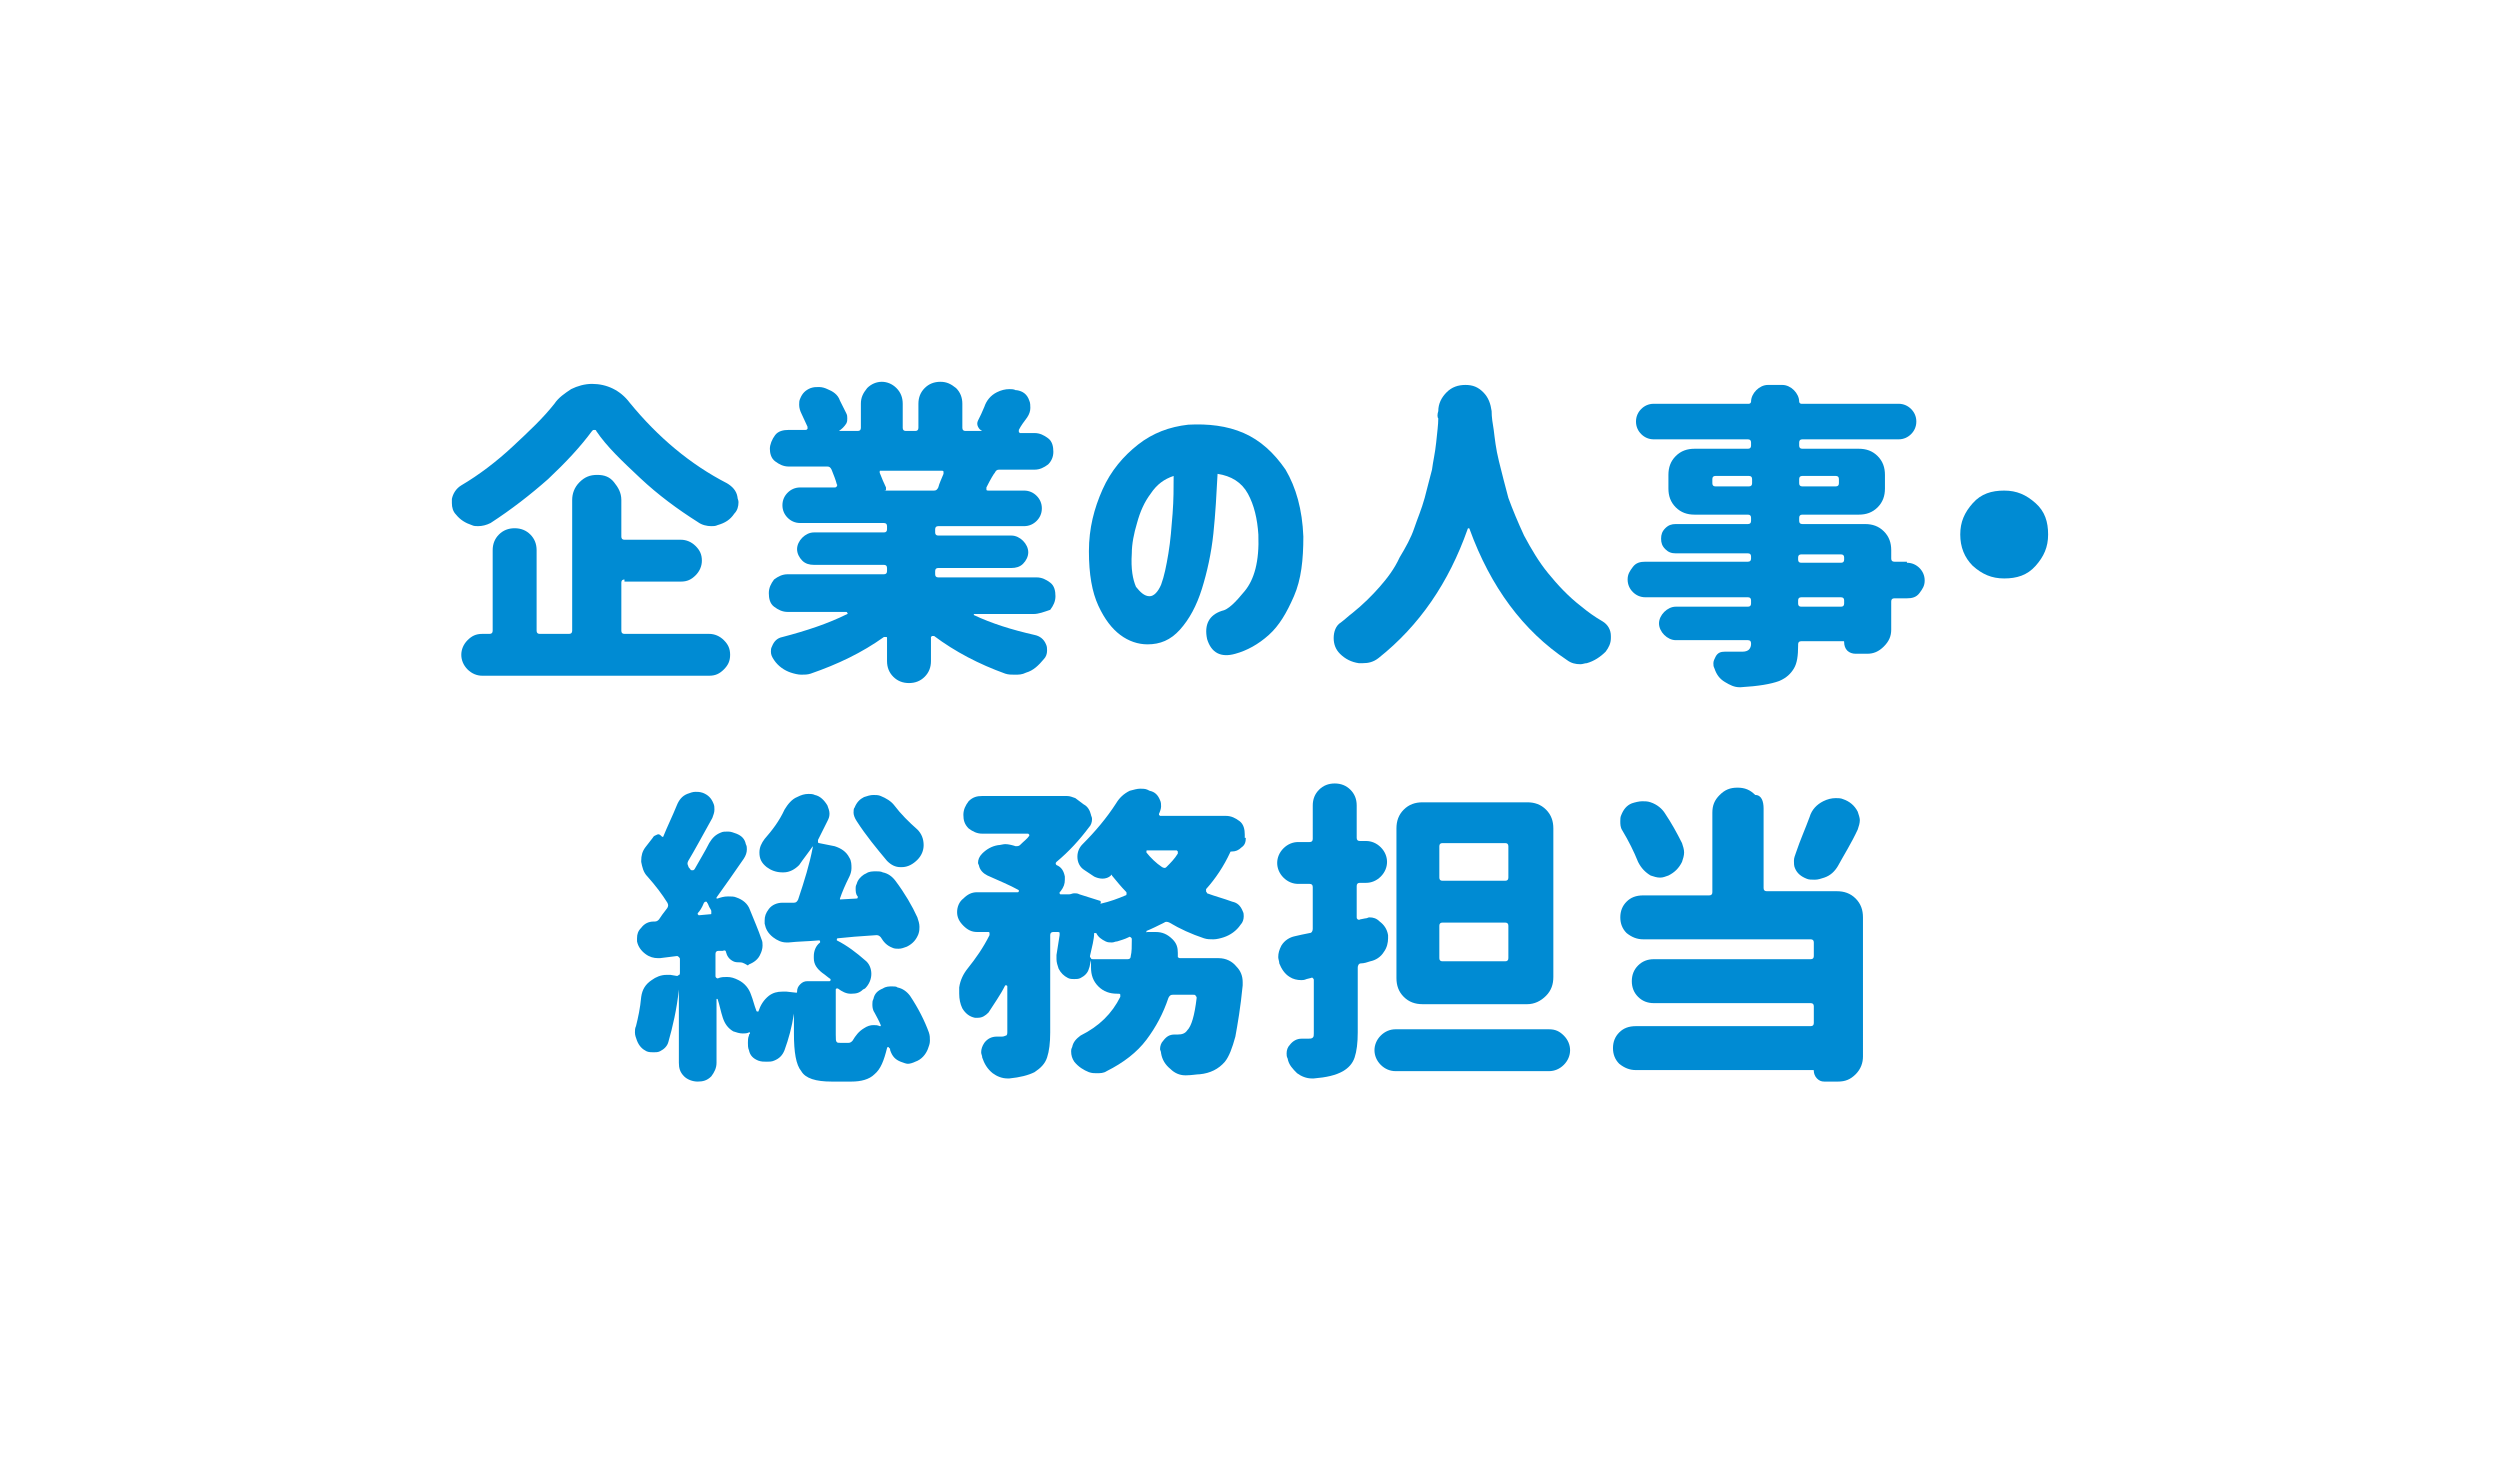
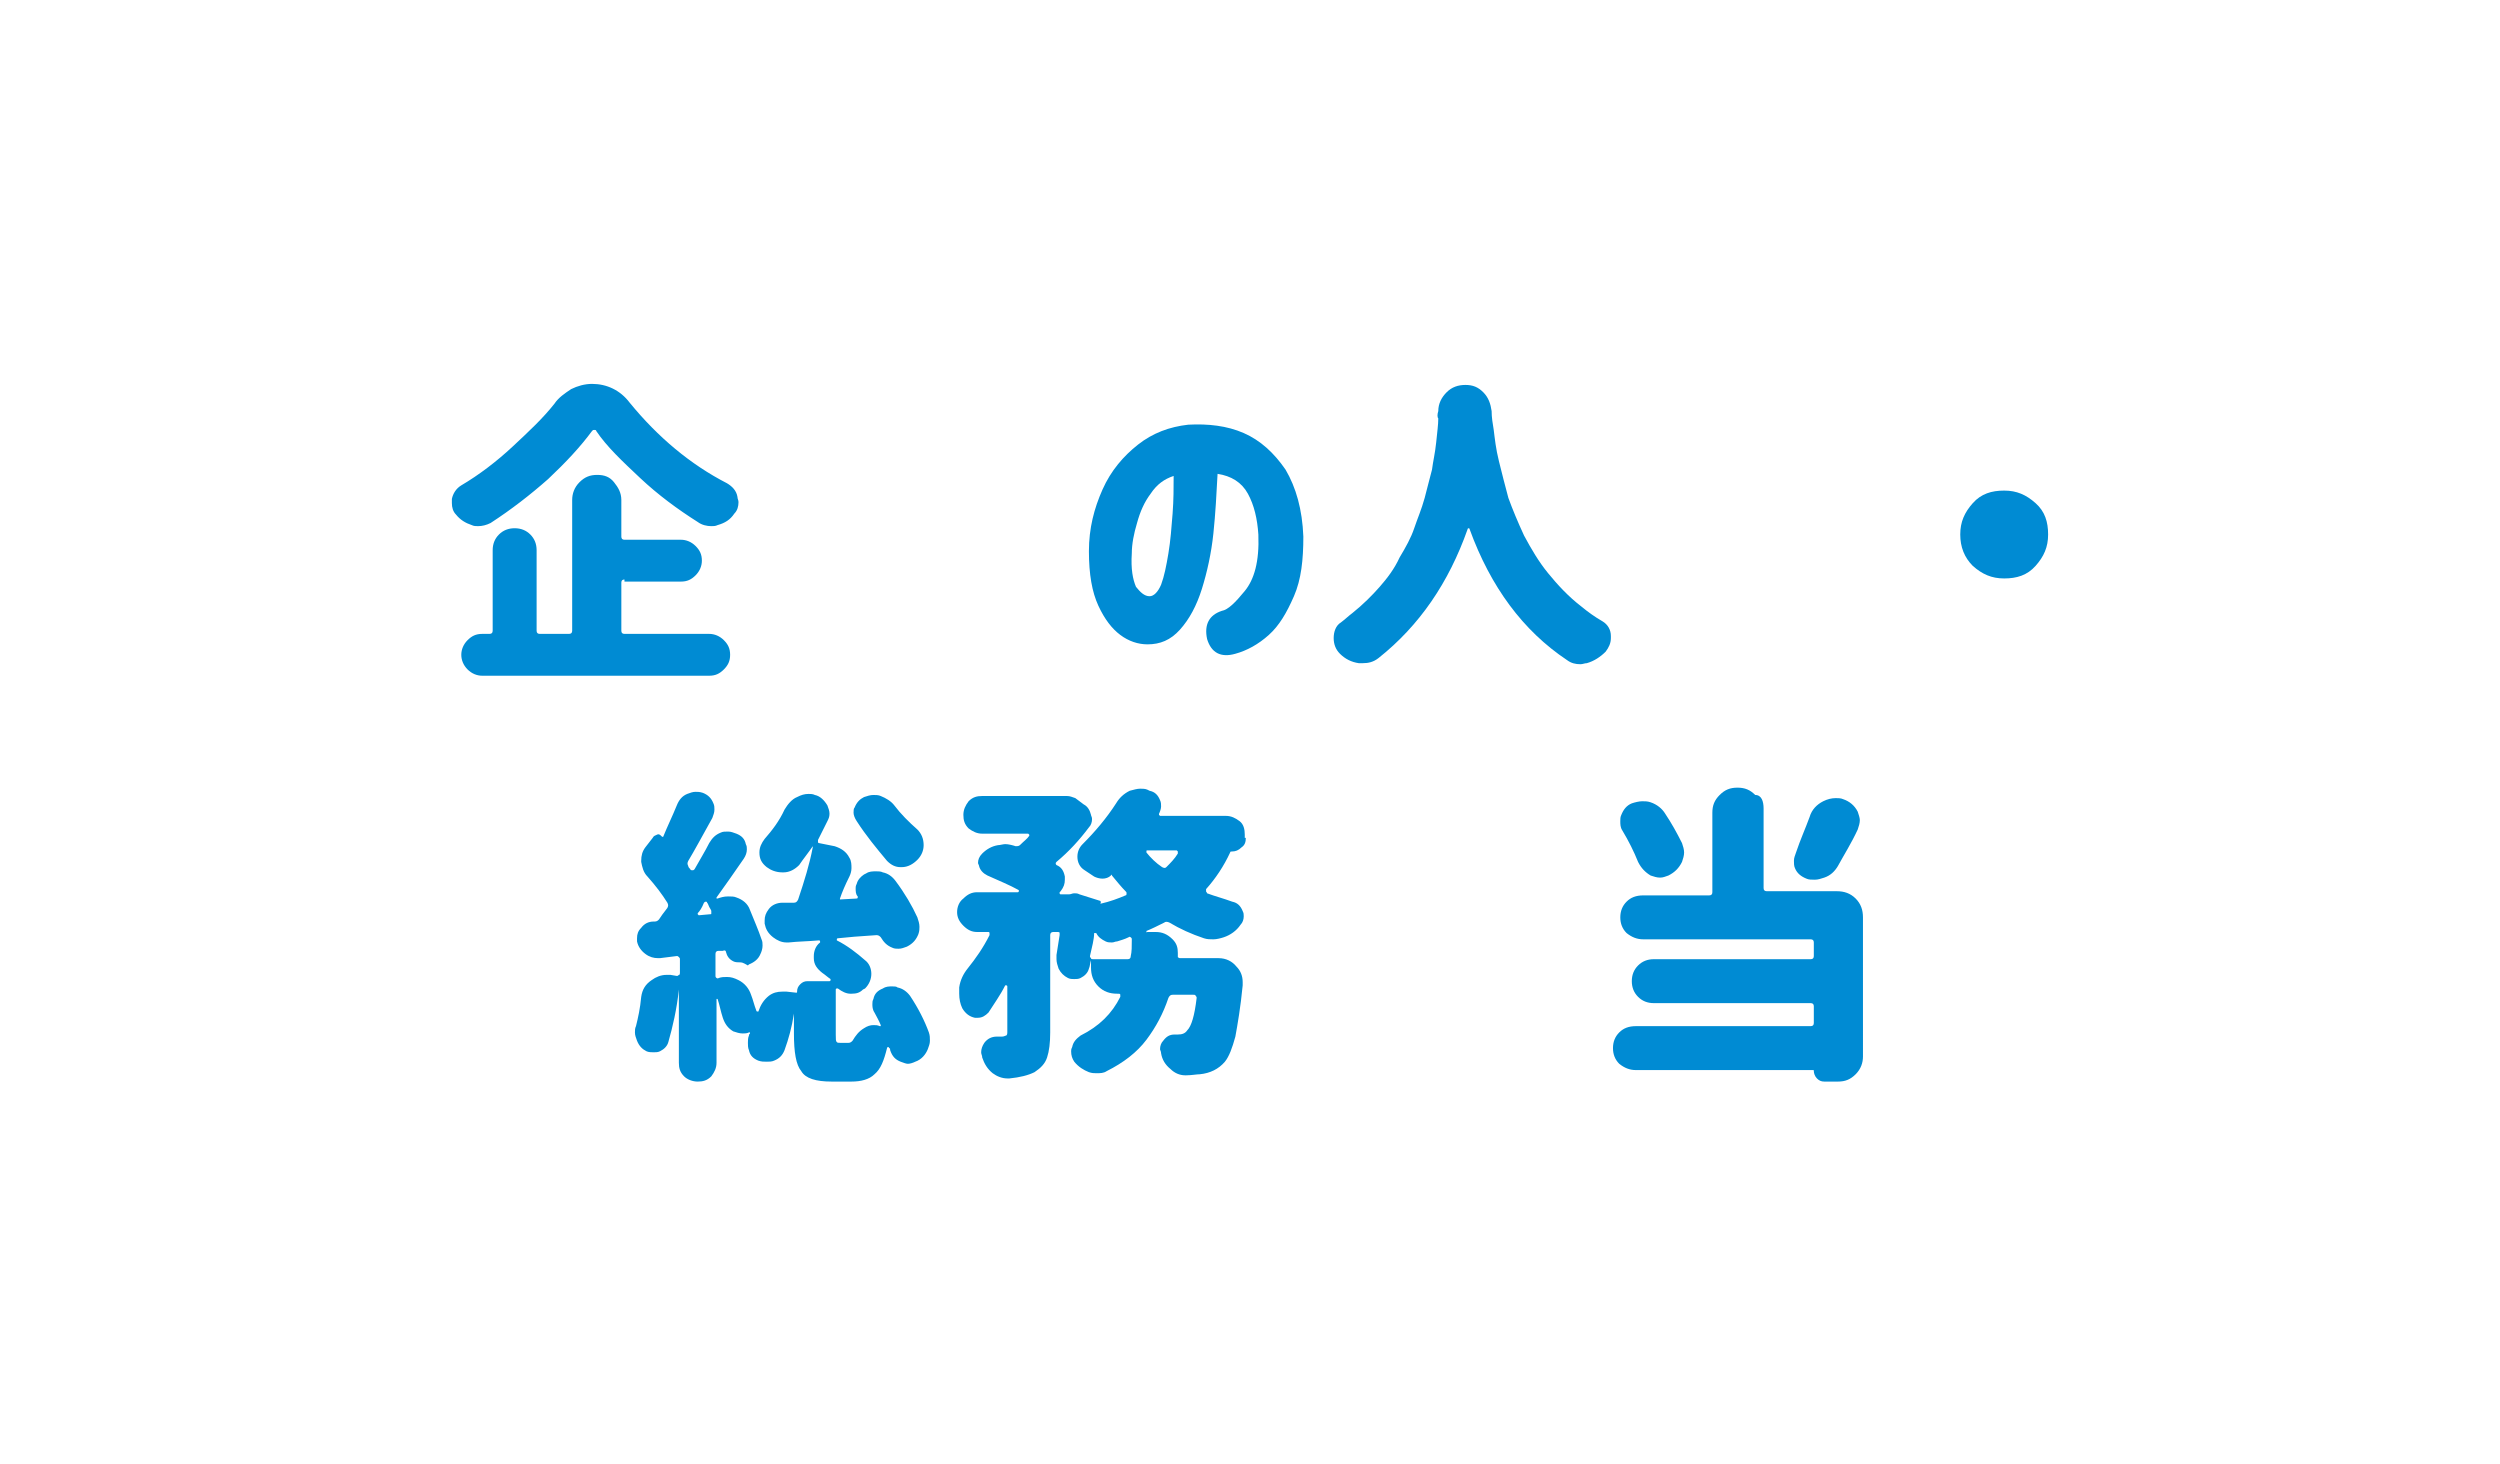
<svg xmlns="http://www.w3.org/2000/svg" version="1.1" id="txt_x5F_19" x="0px" y="0px" width="239px" height="140px" viewBox="0 0 239 140" style="enable-background:new 0 0 239 140;" xml:space="preserve">
  <style type="text/css">
	.st0{fill:#008BD3;}
</style>
  <g>
    <path class="st0" d="M53,38.6c0.4-0.6,1-1,1.6-1.4c0.6-0.3,1.3-0.5,2-0.5c1.4,0,2.7,0.6,3.6,1.8c2.7,3.3,5.8,5.9,9.3,7.7   c0.5,0.3,0.9,0.7,1,1.3c0,0.2,0.1,0.3,0.1,0.5c0,0.4-0.1,0.8-0.4,1.1c-0.4,0.6-0.9,0.9-1.6,1.1c-0.2,0.1-0.4,0.1-0.6,0.1   c-0.4,0-0.9-0.1-1.3-0.4c-1.9-1.2-3.8-2.6-5.5-4.2S58,42.7,57,41.2c0-0.1-0.1-0.1-0.2-0.1s-0.1,0-0.2,0.1c-1.1,1.5-2.5,3-4.2,4.6   c-1.7,1.5-3.5,2.9-5.5,4.2c-0.4,0.2-0.8,0.3-1.2,0.3c-0.2,0-0.4,0-0.6-0.1c-0.6-0.2-1.1-0.5-1.5-1c-0.3-0.3-0.4-0.7-0.4-1.1   c0-0.1,0-0.2,0-0.4c0.1-0.5,0.4-1,0.9-1.3c1.7-1,3.4-2.3,4.9-3.7S51.9,40,53,38.6z M59.7,55.4c-0.2,0-0.3,0.1-0.3,0.3v4.6   c0,0.2,0.1,0.3,0.3,0.3h8.1c0.5,0,1,0.2,1.4,0.6s0.6,0.8,0.6,1.4s-0.2,1-0.6,1.4s-0.8,0.6-1.4,0.6H46.1c-0.5,0-1-0.2-1.4-0.6   s-0.6-0.9-0.6-1.4s0.2-1,0.6-1.4s0.8-0.6,1.4-0.6h0.7c0.2,0,0.3-0.1,0.3-0.3v-7.7c0-0.6,0.2-1.1,0.6-1.5c0.4-0.4,0.9-0.6,1.5-0.6   s1.1,0.2,1.5,0.6c0.4,0.4,0.6,0.9,0.6,1.5v7.7c0,0.2,0.1,0.3,0.3,0.3h2.8c0.2,0,0.3-0.1,0.3-0.3V47.8c0-0.6,0.2-1.2,0.7-1.7   c0.5-0.5,1-0.7,1.7-0.7s1.2,0.2,1.6,0.7c0.4,0.5,0.7,1,0.7,1.7v3.5c0,0.2,0.1,0.3,0.3,0.3h5.4c0.5,0,1,0.2,1.4,0.6s0.6,0.8,0.6,1.4   c0,0.5-0.2,1-0.6,1.4s-0.8,0.6-1.4,0.6H59.7z" />
-     <path class="st0" d="M98.8,58.7h-5.6c0,0-0.1,0-0.1,0c0,0,0,0.1,0,0.1c1.7,0.8,3.6,1.4,5.8,1.9c0.5,0.1,0.9,0.4,1.1,0.9   c0.1,0.2,0.1,0.4,0.1,0.6c0,0.3-0.1,0.6-0.3,0.8c-0.5,0.6-1,1.1-1.7,1.3c-0.4,0.2-0.7,0.2-1.1,0.2c-0.3,0-0.6,0-0.9-0.1   c-2.5-0.9-4.8-2.1-6.8-3.6c-0.1,0-0.1,0-0.2,0c0,0-0.1,0.1-0.1,0.1v2.3c0,0.6-0.2,1.1-0.6,1.5c-0.4,0.4-0.9,0.6-1.5,0.6   c-0.6,0-1.1-0.2-1.5-0.6c-0.4-0.4-0.6-0.9-0.6-1.5V61c0-0.1,0-0.1-0.1-0.1c0,0-0.1,0-0.2,0c-2.1,1.5-4.4,2.6-7,3.5   c-0.3,0.1-0.6,0.1-0.9,0.1c-0.3,0-0.7-0.1-1-0.2c-0.6-0.2-1.2-0.6-1.6-1.2c-0.2-0.3-0.3-0.5-0.3-0.8c0-0.2,0-0.3,0.1-0.5   c0.2-0.5,0.5-0.8,1-0.9c2.3-0.6,4.4-1.3,6.2-2.2c0,0,0.1,0,0-0.1c0,0,0-0.1-0.1-0.1h-5.6c-0.5,0-0.9-0.2-1.3-0.5   c-0.4-0.3-0.5-0.8-0.5-1.3s0.2-0.9,0.5-1.3c0.4-0.3,0.8-0.5,1.3-0.5h9.2c0.2,0,0.3-0.1,0.3-0.3v-0.3c0-0.2-0.1-0.3-0.3-0.3h-6.7   c-0.4,0-0.8-0.1-1.1-0.4c-0.3-0.3-0.5-0.7-0.5-1.1s0.2-0.8,0.5-1.1c0.3-0.3,0.7-0.5,1.1-0.5h6.7c0.2,0,0.3-0.1,0.3-0.3v-0.3   c0-0.2-0.1-0.3-0.3-0.3h-8c-0.5,0-0.9-0.2-1.2-0.5c-0.3-0.3-0.5-0.7-0.5-1.2s0.2-0.9,0.5-1.2c0.3-0.3,0.7-0.5,1.2-0.5h3.3   c0.1,0,0.1,0,0.2-0.1c0-0.1,0.1-0.1,0-0.2c-0.1-0.4-0.3-0.9-0.5-1.4c-0.1-0.2-0.2-0.3-0.4-0.3h-3.7c-0.5,0-0.9-0.2-1.3-0.5   c-0.4-0.3-0.5-0.8-0.5-1.2s0.2-0.9,0.5-1.3s0.8-0.5,1.3-0.5H77c0.1,0,0.1,0,0.2-0.1c0-0.1,0-0.1,0-0.2c-0.2-0.4-0.4-0.9-0.6-1.3   c-0.1-0.2-0.2-0.5-0.2-0.8c0-0.2,0-0.4,0.1-0.6c0.2-0.5,0.5-0.8,1-1c0.3-0.1,0.5-0.1,0.8-0.1c0.3,0,0.6,0.1,0.8,0.2   c0.5,0.2,1,0.5,1.2,1.1c0.2,0.4,0.4,0.8,0.6,1.2c0.1,0.2,0.1,0.3,0.1,0.5s0,0.3-0.1,0.5c-0.2,0.3-0.4,0.5-0.7,0.7c0,0,0,0,0,0H82   c0.2,0,0.3-0.1,0.3-0.3v-2.3c0-0.6,0.2-1,0.6-1.5c0.4-0.4,0.9-0.6,1.4-0.6s1,0.2,1.4,0.6c0.4,0.4,0.6,0.9,0.6,1.5v2.3   c0,0.2,0.1,0.3,0.3,0.3h0.9c0.2,0,0.3-0.1,0.3-0.3v-2.3c0-0.6,0.2-1.1,0.6-1.5c0.4-0.4,0.9-0.6,1.5-0.6c0.6,0,1,0.2,1.5,0.6   c0.4,0.4,0.6,0.9,0.6,1.5v2.3c0,0.2,0.1,0.3,0.3,0.3h1.6c0,0,0,0,0,0c0,0,0,0,0,0c-0.2-0.1-0.3-0.2-0.4-0.4s-0.1-0.4,0-0.6   c0.2-0.4,0.4-0.8,0.6-1.3c0.2-0.6,0.6-1.1,1.2-1.4c0.4-0.2,0.8-0.3,1.2-0.3c0.2,0,0.4,0,0.6,0.1l0.1,0c0.6,0.1,1,0.4,1.2,1   c0.1,0.2,0.1,0.5,0.1,0.7c0,0.3-0.1,0.6-0.3,0.9c-0.3,0.4-0.6,0.8-0.8,1.2c0,0.1,0,0.1,0,0.2c0,0,0.1,0.1,0.1,0.1h1.4   c0.5,0,0.9,0.2,1.3,0.5s0.5,0.8,0.5,1.3s-0.2,0.9-0.5,1.2c-0.4,0.3-0.8,0.5-1.3,0.5h-3.4c-0.2,0-0.3,0.1-0.4,0.3   c-0.1,0.1-0.4,0.6-0.8,1.4c0,0.1,0,0.1,0,0.2s0.1,0.1,0.2,0.1h3.4c0.5,0,0.9,0.2,1.2,0.5c0.3,0.3,0.5,0.7,0.5,1.2s-0.2,0.9-0.5,1.2   c-0.3,0.3-0.7,0.5-1.2,0.5h-8.2c-0.2,0-0.3,0.1-0.3,0.3v0.3c0,0.2,0.1,0.3,0.3,0.3h7c0.4,0,0.8,0.2,1.1,0.5   c0.3,0.3,0.5,0.7,0.5,1.1s-0.2,0.8-0.5,1.1c-0.3,0.3-0.7,0.4-1.1,0.4h-7c-0.2,0-0.3,0.1-0.3,0.3v0.3c0,0.2,0.1,0.3,0.3,0.3h9.4   c0.5,0,0.9,0.2,1.3,0.5c0.4,0.3,0.5,0.8,0.5,1.3s-0.2,0.9-0.5,1.3C99.8,58.5,99.3,58.7,98.8,58.7z M90.2,45.3c0-0.1,0-0.1,0-0.2   c0-0.1-0.1-0.1-0.2-0.1h-5.8c-0.1,0-0.1,0-0.1,0.1c0,0,0,0.1,0,0.1c0.2,0.5,0.4,1,0.6,1.4c0,0.1,0,0.2,0,0.2c0,0.1-0.1,0.1-0.2,0.1   v0h4.8c0.2,0,0.3-0.1,0.4-0.3C89.8,46.2,90,45.8,90.2,45.3z" />
    <path class="st0" d="M120.3,51.1c-0.1-1.5-0.4-2.8-1-3.9c-0.6-1.1-1.6-1.7-2.9-1.9c-0.1,1.9-0.2,3.8-0.4,5.7   c-0.2,1.9-0.6,3.7-1.1,5.3c-0.5,1.6-1.2,2.9-2.1,3.9s-1.9,1.4-3.1,1.4c-0.9,0-1.8-0.3-2.6-0.9c-0.8-0.6-1.5-1.5-2.1-2.8   c-0.6-1.3-0.9-3-0.9-5.2c0-2.2,0.5-4.1,1.3-5.9c0.8-1.8,2-3.2,3.4-4.3s3-1.7,4.8-1.9c1.9-0.1,3.7,0.1,5.3,0.8   c1.6,0.7,2.9,1.9,4,3.5c1,1.7,1.6,3.8,1.7,6.4c0,2.2-0.2,4.1-0.9,5.7s-1.4,2.8-2.4,3.7c-1,0.9-2.1,1.5-3.2,1.8   c-1.4,0.4-2.3-0.1-2.7-1.4c-0.3-1.4,0.2-2.3,1.4-2.7c0.6-0.1,1.3-0.8,2.2-1.9S120.4,53.7,120.3,51.1z M109.9,57   c0.4,0,0.8-0.4,1.1-1.1c0.3-0.8,0.5-1.8,0.7-3c0.2-1.2,0.3-2.5,0.4-3.8s0.1-2.5,0.1-3.6c-0.9,0.3-1.6,0.8-2.2,1.7   c-0.6,0.8-1,1.7-1.3,2.8c-0.3,1-0.5,2-0.5,2.9c-0.1,1.5,0.1,2.5,0.4,3.2C109,56.6,109.4,57,109.9,57z" />
    <path class="st0" d="M137.5,39.3c0-0.7,0.3-1.3,0.8-1.8s1.1-0.7,1.8-0.7c0.7,0,1.2,0.2,1.7,0.7s0.7,1.1,0.8,1.8   c0,0.6,0.1,1.2,0.2,1.8c0.1,0.8,0.2,1.8,0.5,3c0.3,1.2,0.6,2.4,0.9,3.5c0.4,1.1,0.9,2.3,1.5,3.6c0.7,1.3,1.4,2.5,2.3,3.6   s1.9,2.2,3.2,3.2c0.6,0.5,1.3,1,2,1.4c0.5,0.3,0.8,0.8,0.8,1.4c0,0.1,0,0.2,0,0.2c0,0.5-0.2,0.9-0.5,1.3c-0.5,0.5-1.1,0.9-1.8,1.1   c-0.2,0-0.4,0.1-0.6,0.1c-0.5,0-0.9-0.1-1.3-0.4c-4.2-2.8-7.3-7-9.3-12.5c0,0,0-0.1-0.1-0.1c0,0-0.1,0-0.1,0.1   c-1.8,5.1-4.6,9.2-8.5,12.3c-0.5,0.4-1,0.5-1.5,0.5c-0.1,0-0.3,0-0.4,0c-0.7-0.1-1.3-0.4-1.8-0.9l0,0c-0.4-0.4-0.6-0.9-0.6-1.5   c0-0.6,0.2-1.2,0.7-1.5c0.4-0.3,0.7-0.6,1.1-0.9c1-0.8,1.9-1.7,2.6-2.5c0.7-0.8,1.4-1.7,1.9-2.8c0.6-1,1.1-1.9,1.4-2.8   s0.7-1.8,1-2.9s0.5-2,0.7-2.7c0.1-0.8,0.3-1.6,0.4-2.6c0.1-1,0.2-1.7,0.2-2.3C137.4,39.9,137.4,39.6,137.5,39.3z" />
-     <path class="st0" d="M182.3,53.8c0.5,0,0.9,0.2,1.2,0.5s0.5,0.7,0.5,1.2s-0.2,0.8-0.5,1.2s-0.7,0.5-1.2,0.5h-1.2   c-0.2,0-0.3,0.1-0.3,0.3v2.7c0,0.6-0.2,1.1-0.7,1.6s-1,0.7-1.6,0.7h-1.1c-0.3,0-0.6-0.1-0.8-0.3s-0.3-0.5-0.3-0.8   c0-0.1,0-0.1-0.1-0.1h-4c-0.2,0-0.3,0.1-0.3,0.3v0.1c0,1-0.1,1.7-0.4,2.2s-0.7,0.9-1.4,1.2c-0.8,0.3-2,0.5-3.7,0.6c0,0,0,0-0.1,0   c-0.5,0-0.9-0.2-1.4-0.5s-0.8-0.7-1-1.3c-0.1-0.2-0.1-0.3-0.1-0.5c0-0.2,0.1-0.4,0.2-0.6c0.2-0.4,0.5-0.5,0.9-0.5h0   c0.5,0,1,0,1.7,0c0.3,0,0.5-0.1,0.6-0.2c0.1-0.1,0.2-0.3,0.2-0.5v-0.1c0-0.2-0.1-0.3-0.3-0.3h-6.9c-0.4,0-0.8-0.2-1.1-0.5   c-0.3-0.3-0.5-0.7-0.5-1.1s0.2-0.8,0.5-1.1c0.3-0.3,0.7-0.5,1.1-0.5h6.9c0.2,0,0.3-0.1,0.3-0.3v-0.3c0-0.2-0.1-0.3-0.3-0.3h-9.8   c-0.5,0-0.9-0.2-1.2-0.5s-0.5-0.7-0.5-1.2s0.2-0.8,0.5-1.2s0.7-0.5,1.2-0.5h9.8c0.2,0,0.3-0.1,0.3-0.3v-0.2c0-0.2-0.1-0.3-0.3-0.3   h-6.9c-0.4,0-0.7-0.1-1-0.4s-0.4-0.6-0.4-1c0-0.4,0.1-0.7,0.4-1c0.3-0.3,0.6-0.4,1-0.4h6.9c0.2,0,0.3-0.1,0.3-0.3v-0.3   c0-0.2-0.1-0.3-0.3-0.3h-5.1c-0.7,0-1.3-0.2-1.8-0.7s-0.7-1.1-0.7-1.8v-1.3c0-0.7,0.2-1.3,0.7-1.8s1.1-0.7,1.8-0.7h5.1   c0.2,0,0.3-0.1,0.3-0.3v-0.3c0-0.2-0.1-0.3-0.3-0.3h-9c-0.5,0-0.9-0.2-1.2-0.5s-0.5-0.7-0.5-1.2s0.2-0.9,0.5-1.2s0.7-0.5,1.2-0.5   h9.1c0.1,0,0.2-0.1,0.2-0.2c0-0.4,0.2-0.8,0.5-1.1c0.3-0.3,0.7-0.5,1.1-0.5h1.4c0.4,0,0.8,0.2,1.1,0.5c0.3,0.3,0.5,0.7,0.5,1.1   c0,0.1,0.1,0.2,0.2,0.2h9.3c0.5,0,0.9,0.2,1.2,0.5s0.5,0.7,0.5,1.2s-0.2,0.9-0.5,1.2s-0.7,0.5-1.2,0.5h-9.2c-0.2,0-0.3,0.1-0.3,0.3   v0.3c0,0.2,0.1,0.3,0.3,0.3h5.4c0.7,0,1.3,0.2,1.8,0.7s0.7,1.1,0.7,1.8v1.3c0,0.7-0.2,1.3-0.7,1.8s-1.1,0.7-1.8,0.7h-5.4   c-0.2,0-0.3,0.1-0.3,0.3v0.3c0,0.2,0.1,0.3,0.3,0.3h6c0.7,0,1.3,0.2,1.8,0.7s0.7,1.1,0.7,1.8v0.8c0,0.2,0.1,0.3,0.3,0.3H182.3z    M163.7,46.2c0,0.2,0.1,0.3,0.3,0.3h3.2c0.2,0,0.3-0.1,0.3-0.3v-0.4c0-0.2-0.1-0.3-0.3-0.3H164c-0.2,0-0.3,0.1-0.3,0.3V46.2z    M175.8,45.8c0-0.2-0.1-0.3-0.3-0.3h-3.2c-0.2,0-0.3,0.1-0.3,0.3v0.4c0,0.2,0.1,0.3,0.3,0.3h3.2c0.2,0,0.3-0.1,0.3-0.3V45.8z    M172.2,53c-0.2,0-0.3,0.1-0.3,0.3v0.2c0,0.2,0.1,0.3,0.3,0.3h3.8c0.2,0,0.3-0.1,0.3-0.3v-0.2c0-0.2-0.1-0.3-0.3-0.3H172.2z    M176,58c0.2,0,0.3-0.1,0.3-0.3v-0.3c0-0.2-0.1-0.3-0.3-0.3h-3.8c-0.2,0-0.3,0.1-0.3,0.3v0.3c0,0.2,0.1,0.3,0.3,0.3H176z" />
    <path class="st0" d="M188.6,54.1c-0.8-0.8-1.2-1.8-1.2-3s0.4-2.1,1.2-3s1.8-1.2,3-1.2c1.2,0,2.1,0.4,3,1.2s1.2,1.8,1.2,3   s-0.4,2.1-1.2,3s-1.8,1.2-3,1.2C190.4,55.3,189.5,54.9,188.6,54.1z" />
    <path class="st0" d="M83.6,96.8c-0.2-0.3-0.2-0.6-0.2-0.8c0-0.2,0-0.3,0.1-0.5c0.1-0.5,0.4-0.8,0.9-1c0.3-0.2,0.6-0.2,0.9-0.2   c0.2,0,0.4,0,0.5,0.1c0.5,0.1,0.9,0.4,1.2,0.8c0.8,1.2,1.4,2.4,1.8,3.5c0.1,0.3,0.1,0.5,0.1,0.8c0,0.3-0.1,0.5-0.2,0.8   c-0.2,0.5-0.6,1-1.2,1.2c-0.2,0.1-0.5,0.2-0.7,0.2c-0.2,0-0.4-0.1-0.7-0.2c-0.5-0.2-0.8-0.5-1-1.1c0-0.1,0-0.2-0.1-0.2   c0,0,0-0.1-0.1-0.1c0,0-0.1,0-0.1,0.1c-0.3,1.2-0.6,2-1.2,2.5c-0.5,0.5-1.3,0.7-2.2,0.7h-1.9c-1.5,0-2.5-0.3-2.9-1   c-0.5-0.6-0.7-1.8-0.7-3.6v-1.9c0,0,0,0,0,0c0,0,0,0,0,0c-0.2,1.3-0.5,2.4-0.9,3.5c-0.2,0.5-0.5,0.8-1,1c-0.2,0.1-0.5,0.1-0.7,0.1   c-0.3,0-0.5,0-0.8-0.1c-0.5-0.2-0.8-0.5-0.9-1c-0.1-0.2-0.1-0.5-0.1-0.7s0-0.5,0.1-0.7c0-0.1,0-0.1,0.1-0.2c0,0,0-0.1,0-0.1   c0,0-0.1,0-0.1,0h0c-0.2,0.1-0.4,0.1-0.6,0.1c-0.3,0-0.6-0.1-0.9-0.2c-0.5-0.3-0.8-0.7-1-1.3c-0.2-0.6-0.3-1.2-0.5-1.8   c0,0,0,0-0.1,0c0,0,0,0,0,0.1v6c0,0.5-0.2,0.9-0.5,1.3c-0.4,0.4-0.8,0.5-1.3,0.5c-0.5,0-1-0.2-1.3-0.5c-0.4-0.4-0.5-0.8-0.5-1.3v-7   c0,0,0,0,0,0c0,0,0,0,0,0c-0.2,1.9-0.6,3.6-1,5c-0.1,0.4-0.4,0.7-0.8,0.9c-0.2,0.1-0.4,0.1-0.6,0.1c-0.2,0-0.5,0-0.7-0.1   c-0.4-0.2-0.7-0.5-0.9-1c-0.1-0.3-0.2-0.5-0.2-0.8c0-0.2,0-0.4,0.1-0.6c0.2-0.8,0.4-1.7,0.5-2.8c0.1-0.7,0.4-1.2,1-1.6   c0.4-0.3,0.9-0.5,1.4-0.5c0.1,0,0.3,0,0.4,0l0.6,0.1c0.1,0,0.1,0,0.2-0.1c0.1,0,0.1-0.1,0.1-0.2v-1.3c0-0.1,0-0.1-0.1-0.2   s-0.1-0.1-0.2-0.1l-1.6,0.2c-0.1,0-0.2,0-0.2,0c-0.4,0-0.8-0.1-1.2-0.4c-0.4-0.3-0.7-0.7-0.8-1.2c0-0.1,0-0.2,0-0.3   c0-0.4,0.1-0.7,0.4-1c0.3-0.4,0.7-0.6,1.2-0.6c0,0,0,0,0.1,0c0.2,0,0.3-0.1,0.4-0.2c0.2-0.3,0.4-0.6,0.8-1.1c0.1-0.2,0.1-0.3,0-0.5   c-0.5-0.8-1.1-1.6-1.9-2.5c-0.4-0.4-0.5-0.9-0.6-1.4c0-0.1,0-0.1,0-0.1c0-0.5,0.1-0.9,0.4-1.3l0.7-0.9c0.1-0.2,0.2-0.2,0.4-0.3   s0.3,0,0.5,0.2c0,0,0.1,0,0.1,0c0.4-1,0.9-2,1.3-3c0.2-0.5,0.5-0.9,1-1.1c0.3-0.1,0.5-0.2,0.8-0.2c0.2,0,0.4,0,0.7,0.1   c0.5,0.2,0.8,0.5,1,1c0.1,0.2,0.1,0.4,0.1,0.6c0,0.3-0.1,0.5-0.2,0.8c-1,1.8-1.7,3.1-2.3,4.1c-0.1,0.2-0.1,0.3,0,0.5   c0,0.1,0.1,0.2,0.2,0.3c0,0.1,0.1,0.1,0.2,0.1c0.1,0,0.1,0,0.2-0.1c0.5-0.9,1-1.7,1.4-2.5c0.3-0.5,0.6-0.8,1.1-1   c0.2-0.1,0.4-0.1,0.7-0.1c0.3,0,0.5,0.1,0.8,0.2c0.5,0.2,0.8,0.5,0.9,1c0.1,0.2,0.1,0.3,0.1,0.5c0,0.3-0.1,0.6-0.3,0.9   c-0.9,1.3-1.8,2.6-2.6,3.7c0,0,0,0,0,0.1c0,0,0,0,0.1,0c0.3-0.1,0.6-0.2,1-0.2c0.3,0,0.6,0,0.8,0.1c0.6,0.2,1.1,0.6,1.3,1.2   c0.4,1,0.8,1.9,1.1,2.8c0.1,0.2,0.1,0.4,0.1,0.6c0,0.3-0.1,0.6-0.2,0.8c-0.2,0.5-0.6,0.8-1.1,1l-0.1,0.1C71,92,70.9,92,70.7,92   c-0.2,0-0.4,0-0.6-0.1c-0.4-0.2-0.6-0.5-0.7-0.9c0-0.1-0.1-0.2-0.3-0.1l-0.4,0c-0.2,0-0.3,0.1-0.3,0.3v2.1c0,0.1,0,0.1,0.1,0.2   c0.1,0,0.1,0.1,0.2,0c0.3-0.1,0.5-0.1,0.8-0.1c0.4,0,0.7,0.1,1.1,0.3c0.6,0.3,1,0.8,1.2,1.4c0.2,0.5,0.3,1,0.5,1.5   c0,0,0,0.1,0.1,0.1c0,0,0.1,0,0.1,0c0.2-0.6,0.5-1.1,1-1.5c0.4-0.3,0.8-0.4,1.3-0.4c0.1,0,0.2,0,0.4,0l0.9,0.1c0.1,0,0.1,0,0.1-0.1   c0-0.3,0.1-0.5,0.3-0.7c0.2-0.2,0.4-0.3,0.7-0.3h2.1c0,0,0.1,0,0.1-0.1c0,0,0-0.1,0-0.1c-0.3-0.2-0.5-0.4-0.8-0.6   c-0.5-0.4-0.8-0.8-0.8-1.4c0-0.1,0-0.1,0-0.2c0-0.5,0.2-1,0.6-1.3c0,0,0-0.1,0-0.1c0,0,0-0.1-0.1-0.1c-1.1,0.1-2,0.1-2.9,0.2   c-0.1,0-0.1,0-0.2,0c-0.5,0-0.9-0.2-1.3-0.5c-0.5-0.4-0.7-0.8-0.8-1.3c0-0.1,0-0.2,0-0.3c0-0.4,0.1-0.7,0.4-1.1   c0.3-0.4,0.8-0.6,1.3-0.6c0.3,0,0.7,0,1.1,0c0.2,0,0.3-0.1,0.4-0.3c0.6-1.8,1.1-3.4,1.4-5c0,0,0-0.1,0-0.1c0,0,0,0,0,0   c-0.4,0.6-0.9,1.2-1.3,1.8c-0.4,0.4-0.9,0.7-1.5,0.7c0,0,0,0-0.1,0c-0.6,0-1.1-0.2-1.5-0.5c-0.5-0.4-0.7-0.8-0.7-1.4   c0-0.5,0.2-0.9,0.5-1.3c0.7-0.8,1.4-1.7,1.9-2.8c0.3-0.5,0.7-1,1.2-1.2c0.4-0.2,0.7-0.3,1.1-0.3c0.2,0,0.4,0,0.6,0.1   c0.5,0.1,0.9,0.5,1.2,1c0.1,0.3,0.2,0.5,0.2,0.8s-0.1,0.5-0.2,0.7c-0.3,0.6-0.6,1.2-0.9,1.8c0,0.1,0,0.1,0,0.2   c0,0.1,0.1,0.1,0.1,0.1l1.5,0.3c0.6,0.2,1.1,0.5,1.4,1.1c0.2,0.3,0.2,0.7,0.2,1c0,0.3-0.1,0.6-0.2,0.8c-0.4,0.8-0.7,1.5-0.9,2.1   c0,0.1,0,0.1,0,0.2C80,86,80,86,80.1,86l1.8-0.1c0,0,0.1,0,0.1-0.1c0,0,0-0.1,0-0.1c-0.2-0.2-0.2-0.5-0.2-0.8c0-0.1,0-0.2,0.1-0.4   c0.1-0.4,0.4-0.7,0.7-0.9l0.2-0.1c0.3-0.2,0.6-0.2,1-0.2c0.2,0,0.4,0,0.6,0.1c0.5,0.1,0.9,0.4,1.2,0.8c0.9,1.2,1.6,2.4,2.1,3.5   c0.1,0.3,0.2,0.6,0.2,0.9c0,0.2,0,0.4-0.1,0.7c-0.2,0.5-0.5,0.9-1.1,1.2c-0.3,0.1-0.5,0.2-0.8,0.2c-0.2,0-0.4,0-0.6-0.1   c-0.5-0.2-0.8-0.5-1.1-1c0,0,0,0,0,0c-0.1-0.1-0.2-0.2-0.4-0.2c-1.6,0.1-2.8,0.2-3.7,0.3c0,0-0.1,0-0.1,0.1c0,0,0,0.1,0,0.1   c1,0.5,1.9,1.2,2.7,1.9c0.4,0.3,0.6,0.8,0.6,1.3c0,0.5-0.2,1-0.6,1.4l-0.2,0.1c-0.3,0.3-0.6,0.4-1.1,0.4c0,0-0.1,0-0.1,0   c-0.4,0-0.8-0.2-1.2-0.5c0,0,0,0-0.1,0c0,0-0.1,0-0.1,0.1v4.3c0,0.4,0,0.7,0.1,0.7c0,0.1,0.2,0.1,0.4,0.1h0.7   c0.2,0,0.3-0.1,0.4-0.2c0.3-0.5,0.6-0.9,1.1-1.2c0.3-0.2,0.6-0.3,0.9-0.3c0.2,0,0.4,0,0.6,0.1c0.1,0,0.1,0,0.1,0s0-0.1,0-0.1   C84,97.5,83.8,97.2,83.6,96.8z M66.7,87.3c0,0,0,0.1,0,0.1c0,0,0.1,0.1,0.1,0.1l1.1-0.1c0.1,0,0.1,0,0.1-0.1c0-0.1,0-0.1,0-0.2   c0-0.1-0.1-0.2-0.2-0.4c-0.1-0.2-0.1-0.3-0.2-0.4c0-0.1-0.1-0.1-0.1-0.1c-0.1,0-0.1,0-0.2,0.1C67.1,86.8,66.9,87.1,66.7,87.3z    M81.9,78.5c-0.2-0.3-0.3-0.6-0.3-0.8c0-0.2,0-0.4,0.1-0.5c0.2-0.5,0.5-0.8,0.9-1c0.3-0.1,0.6-0.2,0.9-0.2c0.2,0,0.5,0,0.7,0.1   c0.5,0.2,1,0.5,1.3,0.9c0.6,0.8,1.4,1.6,2.2,2.3c0.4,0.4,0.6,0.9,0.6,1.5c0,0.5-0.2,1-0.6,1.4c-0.4,0.4-0.9,0.7-1.5,0.7   c-0.1,0-0.1,0-0.1,0c-0.5,0-0.9-0.2-1.3-0.6C83.8,81.1,82.8,79.9,81.9,78.5z" />
    <path class="st0" d="M119.1,80.1c0,0.4-0.1,0.7-0.4,0.9c-0.3,0.3-0.6,0.4-0.9,0.4c-0.1,0-0.2,0-0.2,0.1c-0.6,1.3-1.4,2.5-2.3,3.5   c0,0.1,0,0.1,0,0.2c0,0.1,0.1,0.1,0.1,0.2c0.8,0.3,1.6,0.5,2.4,0.8c0.5,0.1,0.8,0.4,1,0.9c0.1,0.2,0.1,0.3,0.1,0.5   c0,0.3-0.1,0.6-0.3,0.8c-0.4,0.6-1,1-1.6,1.2c-0.3,0.1-0.7,0.2-1,0.2c-0.3,0-0.6,0-0.9-0.1c-1.2-0.4-2.3-0.9-3.3-1.5   c-0.2-0.1-0.4-0.1-0.5,0c-0.6,0.3-1.2,0.6-1.7,0.8c0,0,0,0,0,0.1s0,0,0.1,0h0.8c0.6,0,1.1,0.2,1.6,0.7c0.4,0.4,0.5,0.8,0.5,1.3   c0,0.1,0,0.2,0,0.2c0,0.1,0,0.1,0,0.2c0,0,0.1,0.1,0.2,0.1h3.7c0.7,0,1.3,0.3,1.7,0.8c0.4,0.4,0.6,0.9,0.6,1.5c0,0.1,0,0.2,0,0.3   c-0.2,2.1-0.5,3.8-0.7,4.9c-0.3,1.1-0.6,1.9-1,2.4c-0.6,0.7-1.4,1.1-2.4,1.2c-0.3,0-0.8,0.1-1.3,0.1c0,0,0,0-0.1,0   c-0.5,0-1-0.2-1.4-0.6c-0.5-0.4-0.8-0.9-0.9-1.5c0-0.2-0.1-0.3-0.1-0.4c0-0.3,0.1-0.6,0.3-0.8c0.3-0.4,0.6-0.6,1.1-0.6h0   c0.1,0,0.2,0,0.3,0c0.4,0,0.7-0.1,0.9-0.4c0.4-0.4,0.7-1.4,0.9-3.1c0-0.1,0-0.1-0.1-0.2c0-0.1-0.1-0.1-0.2-0.1h-2   c-0.2,0-0.3,0.1-0.4,0.3c-0.5,1.5-1.2,2.8-2.1,4s-2.2,2.2-3.8,3c-0.3,0.2-0.6,0.2-1,0.2c-0.2,0-0.4,0-0.7-0.1c-0.5-0.2-1-0.5-1.4-1   c-0.2-0.3-0.3-0.6-0.3-1c0-0.1,0-0.2,0.1-0.4c0.1-0.5,0.4-0.8,0.8-1.1c1.8-0.9,3-2.1,3.8-3.7c0-0.1,0-0.1,0-0.2   c0-0.1-0.1-0.1-0.2-0.1h-0.1c-0.7,0-1.3-0.2-1.8-0.7s-0.7-1.1-0.7-1.8v-0.7c0,0,0,0,0,0c0,0,0,0,0,0c-0.1,0.3-0.1,0.6-0.2,0.8   c-0.1,0.4-0.4,0.7-0.8,0.9c-0.2,0.1-0.4,0.1-0.6,0.1c-0.2,0-0.4,0-0.6-0.1c-0.4-0.2-0.7-0.5-0.9-0.9c-0.1-0.3-0.2-0.6-0.2-0.9   c0-0.1,0-0.2,0-0.4c0.1-0.6,0.2-1.3,0.3-1.9c0-0.1,0-0.1,0-0.2c0-0.1-0.1-0.1-0.2-0.1h-0.4c-0.2,0-0.3,0.1-0.3,0.3v9.3   c0,1-0.1,1.8-0.3,2.4c-0.2,0.6-0.6,1-1.2,1.4c-0.6,0.3-1.4,0.5-2.4,0.6c-0.1,0-0.2,0-0.2,0c-0.5,0-1-0.2-1.4-0.5   c-0.5-0.4-0.8-0.9-1-1.5c0-0.2-0.1-0.3-0.1-0.5c0-0.3,0.1-0.6,0.3-0.9c0.3-0.4,0.7-0.6,1.2-0.6h0.5c0.2,0,0.3-0.1,0.4-0.1   c0.1-0.1,0.1-0.2,0.1-0.3v-4.4c0,0,0-0.1-0.1-0.1c0,0-0.1,0-0.1,0c-0.5,1-1.1,1.8-1.6,2.6c-0.3,0.3-0.6,0.5-1,0.5   c-0.1,0-0.2,0-0.3,0c-0.5-0.1-0.9-0.4-1.2-0.9c-0.2-0.4-0.3-0.9-0.3-1.4c0-0.2,0-0.4,0-0.6c0.1-0.7,0.4-1.3,0.8-1.8   c0.8-1,1.5-2,2.1-3.2c0-0.1,0-0.1,0-0.2c0-0.1-0.1-0.1-0.1-0.1h-1.1c-0.5,0-0.9-0.2-1.3-0.6c-0.4-0.4-0.6-0.8-0.6-1.3   c0-0.5,0.2-1,0.6-1.3c0.4-0.4,0.8-0.6,1.3-0.6h3.9c0,0,0.1,0,0.1-0.1c0,0,0-0.1,0-0.1c-0.9-0.5-1.9-0.9-3-1.4   c-0.4-0.2-0.7-0.5-0.8-0.9c0-0.1-0.1-0.2-0.1-0.3c0-0.3,0.1-0.6,0.4-0.9c0.4-0.4,0.9-0.7,1.5-0.8c0.2,0,0.5-0.1,0.7-0.1   c0.3,0,0.7,0.1,1,0.2c0.1,0,0.3,0,0.4-0.1c0.4-0.4,0.7-0.6,0.9-0.9c0,0,0-0.1,0-0.1s-0.1-0.1-0.1-0.1h-4.4c-0.5,0-0.9-0.2-1.3-0.5   c-0.4-0.4-0.5-0.8-0.5-1.3s0.2-0.9,0.5-1.3c0.4-0.4,0.8-0.5,1.3-0.5h7.6c0.1,0,0.1,0,0.1,0c0.1,0,0.2,0,0.4,0   c0.3,0,0.5,0.1,0.8,0.2l0.8,0.6c0.4,0.2,0.6,0.6,0.7,1c0,0.1,0.1,0.2,0.1,0.4c0,0.3-0.1,0.6-0.3,0.8c-0.9,1.2-1.9,2.3-3.1,3.3   c-0.1,0.1-0.1,0.2,0,0.3c0.5,0.2,0.7,0.6,0.8,1.1c0,0.1,0,0.2,0,0.3c0,0.4-0.1,0.7-0.4,1.1l-0.1,0.1c0,0,0,0.1,0,0.1   c0,0,0,0.1,0.1,0.1h0.7c0,0,0.1,0,0.1,0c0.2,0,0.3-0.1,0.5-0.1c0.2,0,0.3,0,0.5,0.1l1.9,0.6c0.1,0,0.2,0.1,0.1,0.3h0   c0.9-0.2,1.7-0.5,2.4-0.8c0.1,0,0.1-0.1,0.1-0.2c0-0.1,0-0.1-0.1-0.2c-0.4-0.4-0.8-0.9-1.3-1.5c0-0.1-0.1-0.1-0.1,0   c-0.2,0.2-0.5,0.3-0.8,0.3c-0.3,0-0.6-0.1-0.8-0.2c-0.3-0.2-0.6-0.4-0.9-0.6c-0.5-0.3-0.7-0.8-0.7-1.3c0-0.5,0.2-0.9,0.5-1.2   c1.2-1.2,2.3-2.5,3.2-3.9c0.3-0.5,0.7-0.9,1.3-1.2c0.4-0.1,0.7-0.2,1-0.2c0.2,0,0.5,0,0.7,0.1l0.2,0.1c0.5,0.1,0.8,0.4,1,0.9   c0.1,0.2,0.1,0.4,0.1,0.6c0,0.2-0.1,0.5-0.2,0.7c0,0.1,0,0.1,0,0.1c0,0,0.1,0.1,0.1,0.1h6.3c0.5,0,0.9,0.2,1.3,0.5s0.5,0.8,0.5,1.3   V80.1z M104.2,91.4c0,0.1,0,0.1,0.1,0.2c0,0.1,0.1,0.1,0.2,0.1h3.3c0.2,0,0.3-0.1,0.3-0.3c0.1-0.4,0.1-0.9,0.1-1.6   c0-0.1,0-0.1-0.1-0.2c-0.1,0-0.1-0.1-0.2,0c-0.4,0.2-0.8,0.3-1.1,0.4c-0.2,0-0.3,0.1-0.5,0.1c-0.2,0-0.4,0-0.6-0.1   c-0.4-0.2-0.7-0.4-0.9-0.8c0,0,0,0-0.1,0c0,0-0.1,0-0.1,0C104.6,89.8,104.4,90.5,104.2,91.4z M112.6,81.6c0-0.1,0-0.1,0-0.2   c0,0-0.1-0.1-0.1-0.1h-2.8c-0.1,0-0.1,0-0.1,0.1c0,0,0,0.1,0,0.1c0.4,0.5,0.9,1,1.5,1.4c0.2,0.1,0.3,0.1,0.4,0   C111.9,82.5,112.3,82.1,112.6,81.6z" />
-     <path class="st0" d="M130.5,87.8c0.2,0,0.3-0.1,0.4-0.1c0.4,0,0.7,0.1,1,0.4c0.4,0.3,0.7,0.7,0.8,1.3c0,0.1,0,0.2,0,0.3   c0,0.4-0.1,0.9-0.4,1.3c-0.3,0.5-0.8,0.8-1.3,0.9c-0.3,0.1-0.6,0.2-0.9,0.2c-0.2,0-0.3,0.2-0.3,0.4v6.2c0,1-0.1,1.8-0.3,2.4   s-0.6,1-1.1,1.3c-0.7,0.4-1.6,0.6-2.8,0.7c-0.1,0-0.1,0-0.2,0c-0.5,0-1-0.2-1.4-0.5c-0.4-0.4-0.8-0.8-0.9-1.4   c-0.1-0.2-0.1-0.3-0.1-0.5c0-0.3,0.1-0.6,0.3-0.8c0.3-0.4,0.7-0.6,1.1-0.6h0.6c0.2,0,0.4,0,0.5-0.1s0.1-0.2,0.1-0.4v-5.1   c0-0.1,0-0.1-0.1-0.2s-0.1,0-0.2,0l-0.4,0.1c-0.2,0.1-0.4,0.1-0.5,0.1c-0.4,0-0.8-0.1-1.1-0.3c-0.5-0.3-0.8-0.8-1-1.3   c0-0.2-0.1-0.4-0.1-0.6c0-0.4,0.1-0.7,0.3-1.1c0.3-0.5,0.8-0.8,1.3-0.9c0.4-0.1,0.9-0.2,1.4-0.3c0.2,0,0.3-0.2,0.3-0.4v-4   c0-0.2-0.1-0.3-0.3-0.3h-1.1c-0.5,0-1-0.2-1.4-0.6s-0.6-0.9-0.6-1.4s0.2-1,0.6-1.4s0.9-0.6,1.4-0.6h1.1c0.2,0,0.3-0.1,0.3-0.3V77   c0-0.6,0.2-1.1,0.6-1.5c0.4-0.4,0.9-0.6,1.5-0.6s1.1,0.2,1.5,0.6c0.4,0.4,0.6,0.9,0.6,1.5v3.1c0,0.2,0.1,0.3,0.3,0.3h0.6   c0.5,0,1,0.2,1.4,0.6s0.6,0.9,0.6,1.4s-0.2,1-0.6,1.4s-0.9,0.6-1.4,0.6h-0.6c-0.2,0-0.3,0.1-0.3,0.3v3c0,0.1,0,0.1,0.1,0.2   c0.1,0,0.1,0.1,0.2,0L130.5,87.8z M133.4,98.4h14.7c0.6,0,1,0.2,1.4,0.6c0.4,0.4,0.6,0.9,0.6,1.4s-0.2,1-0.6,1.4   c-0.4,0.4-0.9,0.6-1.4,0.6h-14.7c-0.5,0-1-0.2-1.4-0.6c-0.4-0.4-0.6-0.9-0.6-1.4s0.2-1,0.6-1.4C132.4,98.6,132.9,98.4,133.4,98.4z    M146,76.7c0.7,0,1.3,0.2,1.8,0.7s0.7,1.1,0.7,1.8v14.2c0,0.7-0.2,1.3-0.7,1.8S146.7,96,146,96h-10c-0.7,0-1.3-0.2-1.8-0.7   s-0.7-1.1-0.7-1.8V79.2c0-0.7,0.2-1.3,0.7-1.8s1.1-0.7,1.8-0.7H146z M143.9,84.2c0.2,0,0.3-0.1,0.3-0.3v-3c0-0.2-0.1-0.3-0.3-0.3   h-6c-0.2,0-0.3,0.1-0.3,0.3v3c0,0.2,0.1,0.3,0.3,0.3H143.9z M143.9,91.9c0.2,0,0.3-0.1,0.3-0.3v-3.1c0-0.2-0.1-0.3-0.3-0.3h-6   c-0.2,0-0.3,0.1-0.3,0.3v3.1c0,0.2,0.1,0.3,0.3,0.3H143.9z" />
    <path class="st0" d="M168.6,77.3v7.6c0,0.2,0.1,0.3,0.3,0.3h6.7c0.7,0,1.3,0.2,1.8,0.7s0.7,1.1,0.7,1.8V101c0,0.6-0.2,1.2-0.7,1.7   c-0.5,0.5-1,0.7-1.7,0.7h-1.3c-0.3,0-0.5-0.1-0.7-0.3s-0.3-0.5-0.3-0.7c0-0.1,0-0.1-0.1-0.1h-16.9c-0.6,0-1.1-0.2-1.6-0.6   c-0.4-0.4-0.6-0.9-0.6-1.5s0.2-1.1,0.6-1.5c0.4-0.4,0.9-0.6,1.6-0.6h16.7c0.2,0,0.3-0.1,0.3-0.3v-1.6c0-0.2-0.1-0.3-0.3-0.3h-15   c-0.6,0-1.1-0.2-1.5-0.6s-0.6-0.9-0.6-1.5c0-0.6,0.2-1.1,0.6-1.5s0.9-0.6,1.5-0.6h15c0.2,0,0.3-0.1,0.3-0.3v-1.3   c0-0.2-0.1-0.3-0.3-0.3h-16c-0.6,0-1.1-0.2-1.6-0.6c-0.4-0.4-0.6-0.9-0.6-1.5c0-0.6,0.2-1.1,0.6-1.5c0.4-0.4,0.9-0.6,1.6-0.6h6.3   c0.2,0,0.3-0.1,0.3-0.3v-7.6c0-0.7,0.2-1.2,0.7-1.7c0.5-0.5,1-0.7,1.7-0.7s1.2,0.2,1.7,0.7C168.4,76,168.6,76.6,168.6,77.3z    M160.8,80.6c0.1,0.3,0.2,0.6,0.2,0.9s-0.1,0.6-0.2,0.9c-0.3,0.6-0.7,1-1.3,1.3c-0.3,0.1-0.5,0.2-0.8,0.2c-0.3,0-0.6-0.1-0.9-0.2   c-0.5-0.3-0.9-0.7-1.2-1.3c-0.4-1-0.9-2-1.5-3c-0.2-0.3-0.2-0.6-0.2-0.9c0-0.2,0-0.4,0.1-0.6c0.2-0.5,0.5-0.9,1-1.1   c0.3-0.1,0.7-0.2,1-0.2c0.3,0,0.5,0,0.8,0.1c0.6,0.2,1.1,0.6,1.4,1.1C159.8,78.7,160.3,79.6,160.8,80.6z M173,78.1   c0.2-0.7,0.7-1.2,1.3-1.5c0.4-0.2,0.8-0.3,1.2-0.3c0.2,0,0.5,0,0.7,0.1c0.6,0.2,1.1,0.6,1.4,1.2c0.1,0.3,0.2,0.6,0.2,0.8   c0,0.3-0.1,0.6-0.2,0.9c-0.6,1.3-1.3,2.4-1.9,3.5c-0.3,0.5-0.7,0.9-1.3,1.1c-0.3,0.1-0.6,0.2-0.9,0.2c-0.3,0-0.6,0-0.8-0.1   c-0.5-0.2-0.9-0.5-1.1-1c-0.1-0.2-0.1-0.5-0.1-0.7c0-0.3,0.1-0.5,0.2-0.8C172.1,80.3,172.6,79.2,173,78.1z" />
  </g>
</svg>